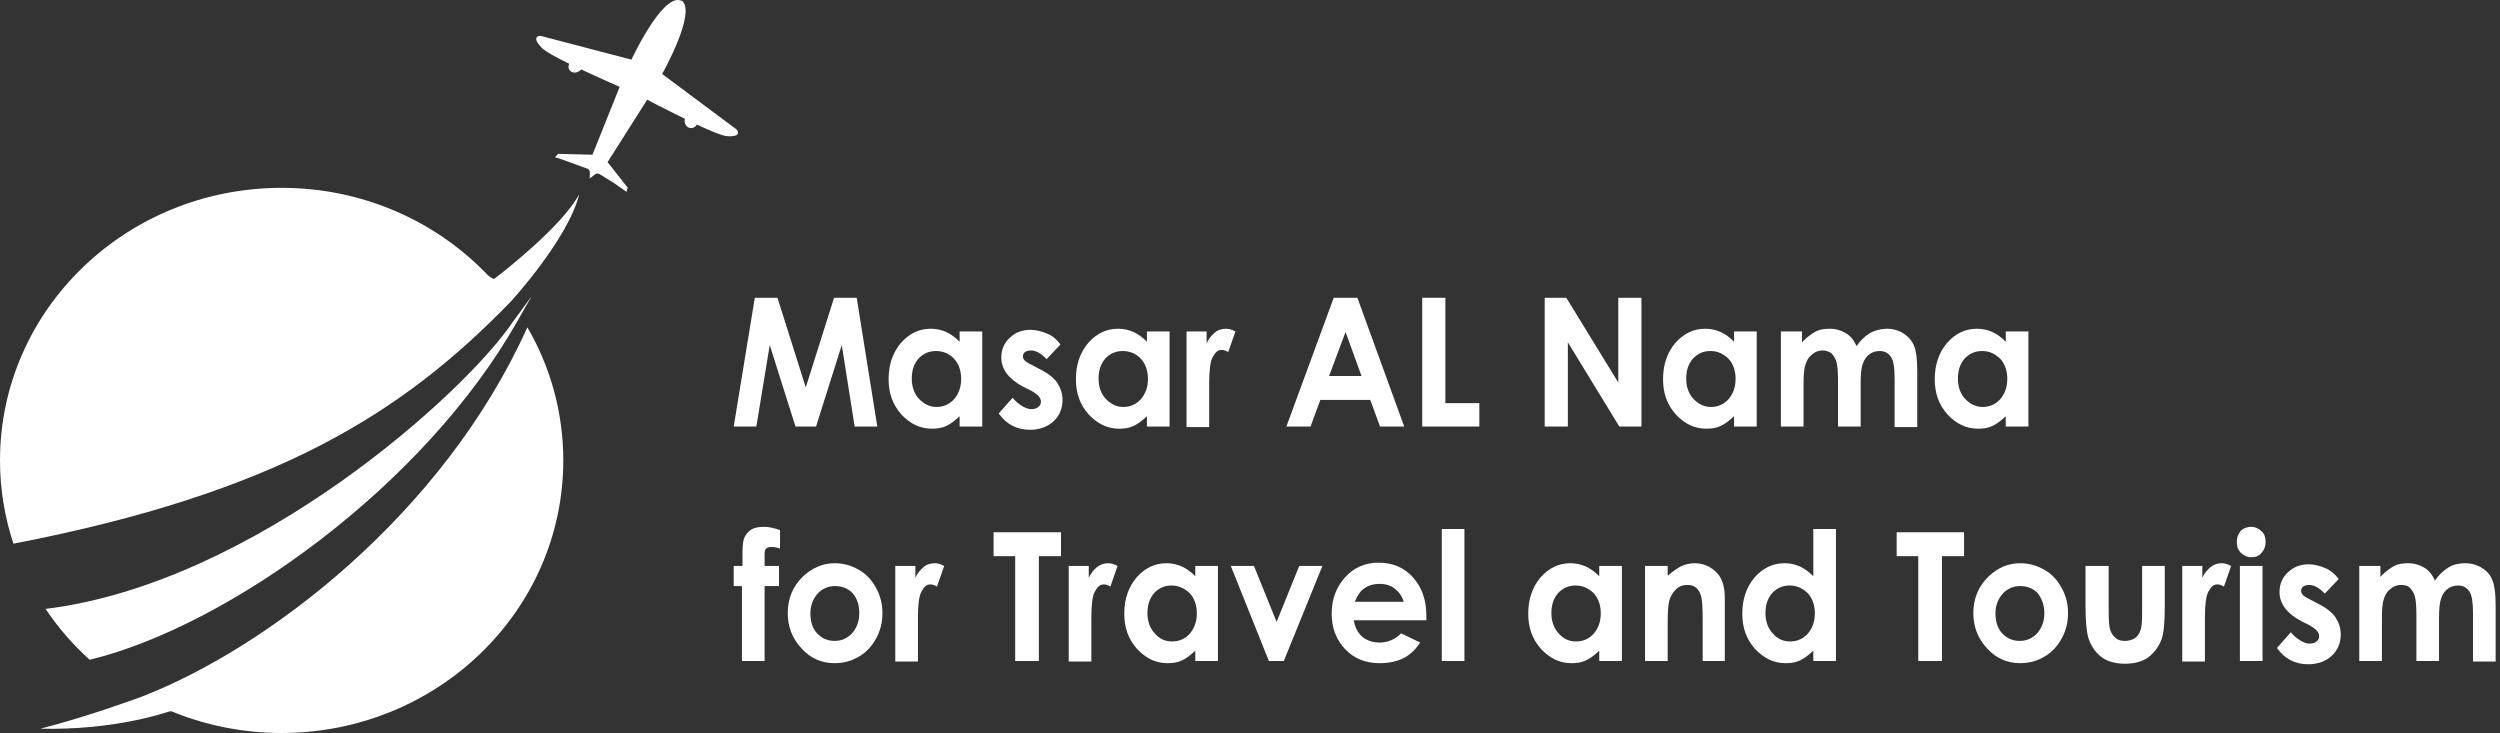
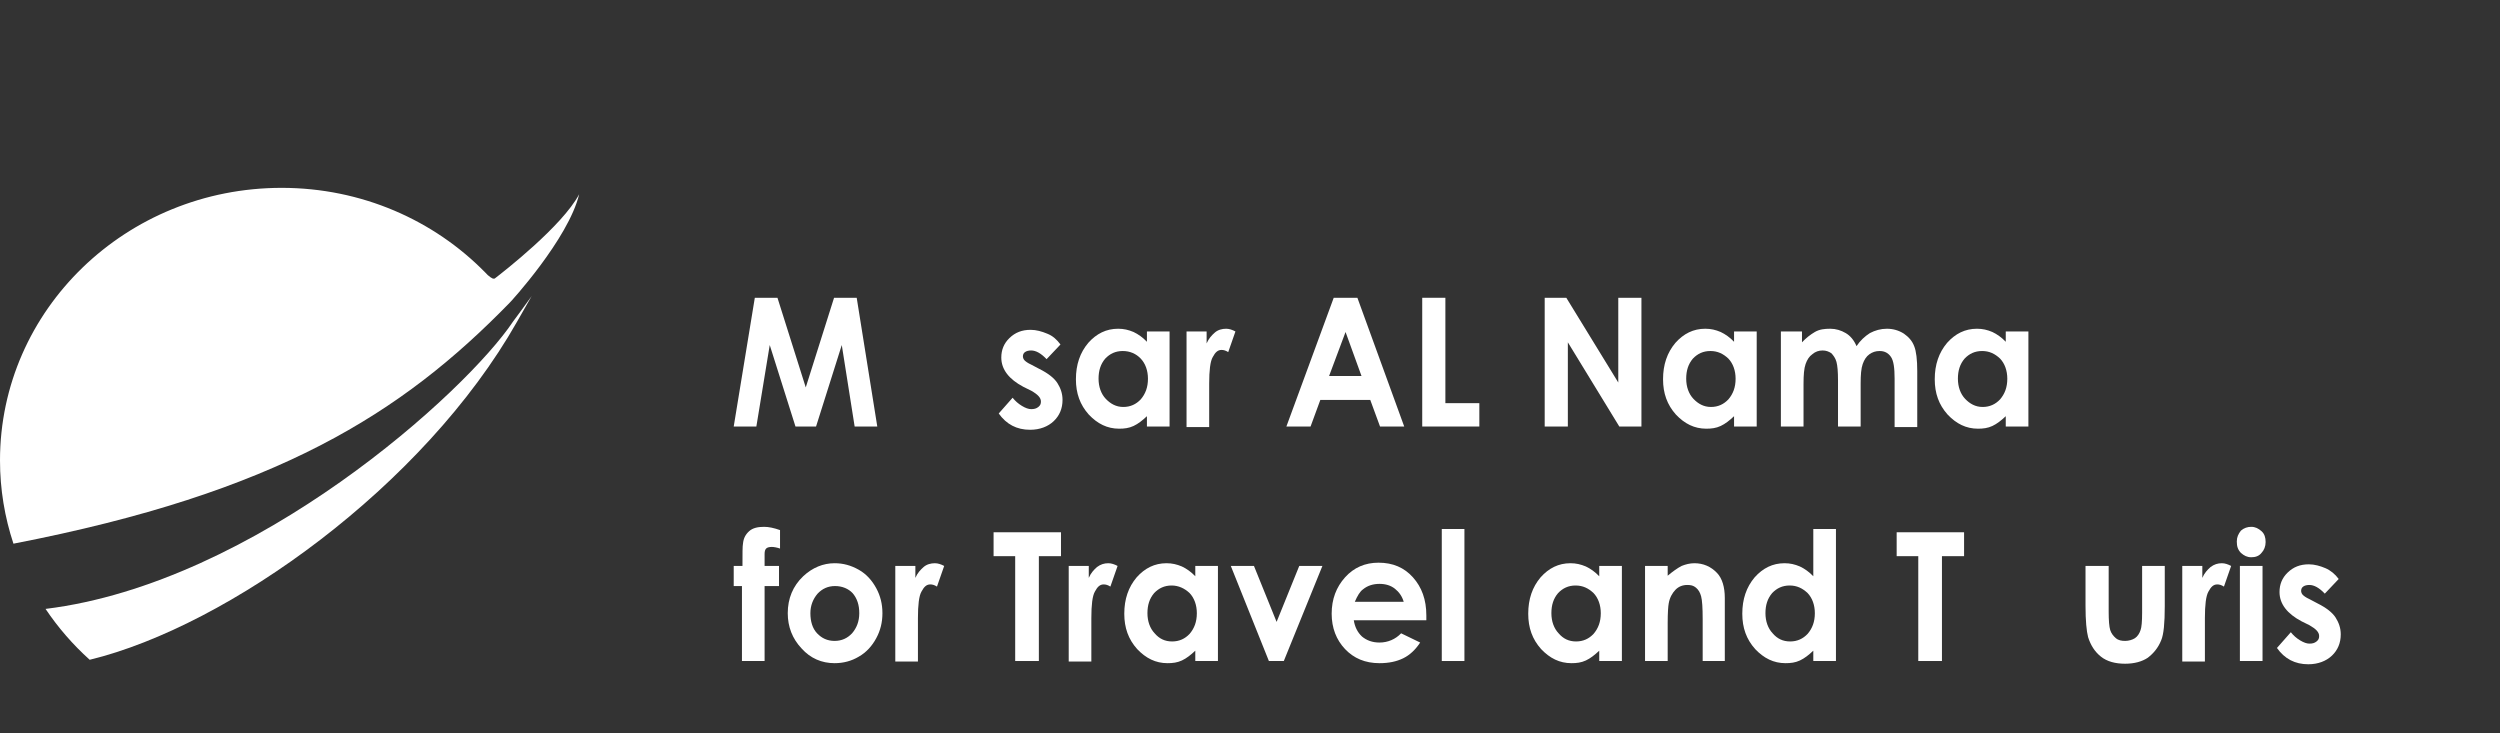
<svg xmlns="http://www.w3.org/2000/svg" width="382" height="112" viewBox="0 0 382 112" fill="none">
  <rect x="0" y="0" width="382" height="112" fill="#333333" stroke="none" />
  <path d="M77.873 46.263C77.896 46.285 86.863 36.5 88.497 29.676C85.929 34.534 76.892 41.562 75.655 42.511C75.561 42.602 75.421 42.602 75.281 42.557C75.118 42.489 74.861 42.331 74.534 42.037C74.417 41.924 74.3 41.788 74.184 41.675C74.16 41.653 74.16 41.653 74.137 41.63C66.315 33.653 55.27 28.704 43.034 28.704C19.264 28.704 -6.10352e-05 47.347 -6.10352e-05 70.352C-6.10352e-05 74.781 0.724 79.052 2.055 83.075C42.311 75.278 61.388 63.188 77.873 46.263Z" fill="white" />
-   <path d="M21.623 106.463C21.623 106.463 13.357 109.536 6.165 111.344C17.373 111.615 25.195 108.926 25.826 108.723C25.849 108.723 25.896 108.7 25.919 108.7C25.989 108.7 26.106 108.678 26.246 108.7C26.409 108.768 26.573 108.836 26.736 108.904C31.757 110.892 37.267 112 43.035 112C66.805 112 86.069 93.356 86.069 70.352C86.069 62.962 84.085 56.025 80.582 50.014C67.646 78.713 40.7 99.096 21.623 106.463Z" fill="white" />
  <path d="M78.41 49.11C71.288 59.822 39.041 89.109 6.958 93.041C8.873 95.888 11.138 98.509 13.706 100.814C34.885 95.662 64.773 74.262 78.993 49.178L81.235 45.246L79.297 47.913L78.41 49.11Z" fill="white" />
-   <path d="M112.758 20.117C112.712 19.959 112.595 19.801 112.455 19.71L101.177 11.304C101.177 11.304 106.547 1.768 104.142 0.073C104.095 0.05 104.049 0.073 103.979 0.118C103.979 0.073 103.955 0.05 103.932 0.05C101.083 -0.786 96.483 9.112 96.483 9.112L82.753 5.519C82.59 5.474 82.403 5.474 82.24 5.541C81.889 5.677 81.586 6.084 82.823 7.349C83.337 7.869 85.042 8.796 86.98 9.745C86.816 10.084 86.816 10.445 87.05 10.739C87.377 11.168 88.054 11.213 88.567 10.829C88.661 10.761 88.731 10.694 88.801 10.603C91.766 12.004 94.685 13.27 94.685 13.27L90.529 23.642L85.275 23.507L84.808 24.026L85.812 24.343L89.735 25.767C89.945 25.834 90.109 26.038 90.132 26.264L90.109 27.303C90.109 27.303 90.132 27.281 90.155 27.235C90.155 27.258 90.132 27.258 90.132 27.258L90.972 26.603C91.159 26.49 91.416 26.49 91.603 26.603L93.704 27.891L95.736 29.314L95.783 29.156L95.899 28.659L92.841 24.772L98.888 15.236C98.888 15.236 101.714 16.727 104.656 18.151C104.632 18.241 104.609 18.354 104.609 18.467C104.609 19.078 105.053 19.575 105.613 19.575C105.987 19.575 106.29 19.349 106.477 19.032C108.462 19.959 110.236 20.705 110.984 20.795C112.688 20.953 112.852 20.456 112.758 20.117Z" fill="white" />
  <path d="M115.336 45.5H118.796L123.12 59.196L127.445 45.5H130.904L134.049 65.172H130.59L128.624 52.721L124.693 65.172H121.548L117.616 52.721L115.572 65.172H112.112L115.336 45.5Z" fill="white" />
-   <path d="M146.63 50.647H150.09V65.172H146.63V63.595C145.922 64.259 145.293 64.757 144.586 65.089C143.878 65.421 143.17 65.504 142.384 65.504C140.576 65.504 139.082 64.757 137.745 63.346C136.408 61.852 135.779 60.109 135.779 57.951C135.779 55.71 136.408 53.884 137.666 52.389C138.924 50.978 140.418 50.231 142.227 50.231C143.092 50.231 143.799 50.397 144.586 50.729C145.293 51.062 146.001 51.559 146.63 52.224V50.647ZM143.013 53.635C141.912 53.635 141.047 54.05 140.34 54.797C139.632 55.627 139.318 56.623 139.318 57.868C139.318 59.113 139.711 60.192 140.418 60.939C141.126 61.686 141.991 62.184 143.092 62.184C144.192 62.184 145.057 61.769 145.765 61.022C146.473 60.192 146.866 59.196 146.866 57.868C146.866 56.623 146.473 55.544 145.765 54.797C145.057 54.05 144.114 53.635 143.013 53.635Z" fill="white" />
  <path d="M162.041 52.639L159.918 54.88C159.053 53.967 158.266 53.552 157.559 53.552C157.166 53.552 156.851 53.635 156.615 53.801C156.379 53.967 156.301 54.216 156.301 54.465C156.301 54.631 156.379 54.88 156.537 55.046C156.694 55.212 157.008 55.461 157.559 55.71L158.817 56.374C160.154 57.038 161.097 57.785 161.569 58.532C162.041 59.279 162.355 60.109 162.355 61.105C162.355 62.433 161.883 63.512 161.018 64.342C160.154 65.172 158.895 65.67 157.402 65.67C155.357 65.67 153.785 64.84 152.605 63.18L154.728 60.773C155.121 61.271 155.593 61.686 156.144 62.018C156.694 62.35 157.166 62.516 157.559 62.516C158.031 62.516 158.345 62.433 158.66 62.184C158.974 61.935 159.053 61.686 159.053 61.354C159.053 60.773 158.581 60.275 157.559 59.694L156.379 59.113C154.178 57.951 152.998 56.457 152.998 54.631C152.998 53.469 153.392 52.473 154.256 51.642C155.121 50.812 156.144 50.398 157.48 50.398C158.345 50.398 159.21 50.647 159.996 50.978C160.861 51.31 161.49 51.892 162.041 52.639Z" fill="white" />
  <path d="M175.25 50.647H178.71V65.172H175.25V63.595C174.543 64.259 173.914 64.757 173.206 65.089C172.498 65.421 171.791 65.504 171.004 65.504C169.196 65.504 167.702 64.757 166.365 63.346C165.029 61.852 164.4 60.109 164.4 57.951C164.4 55.71 165.029 53.884 166.287 52.389C167.545 50.978 169.039 50.231 170.847 50.231C171.712 50.231 172.42 50.397 173.206 50.729C173.914 51.062 174.621 51.559 175.25 52.224V50.647ZM171.555 53.635C170.454 53.635 169.589 54.05 168.881 54.797C168.174 55.627 167.859 56.623 167.859 57.868C167.859 59.113 168.252 60.192 168.96 60.939C169.668 61.686 170.533 62.184 171.633 62.184C172.734 62.184 173.599 61.769 174.307 61.022C175.014 60.192 175.408 59.196 175.408 57.868C175.408 56.623 175.014 55.544 174.307 54.797C173.599 54.05 172.656 53.635 171.555 53.635Z" fill="white" />
-   <path d="M181.383 50.647H184.371V52.473C184.685 51.725 185.157 51.227 185.629 50.812C186.101 50.398 186.73 50.231 187.359 50.231C187.831 50.231 188.302 50.398 188.774 50.647L187.673 53.801C187.28 53.552 186.966 53.469 186.651 53.469C186.101 53.469 185.708 53.801 185.314 54.548C184.921 55.212 184.764 56.623 184.764 58.615V59.362V65.255H181.304V50.647H181.383Z" fill="white" />
+   <path d="M181.383 50.647H184.371V52.473C184.685 51.725 185.157 51.227 185.629 50.812C186.101 50.398 186.73 50.231 187.359 50.231C187.831 50.231 188.302 50.398 188.774 50.647L187.673 53.801C187.28 53.552 186.966 53.469 186.651 53.469C186.101 53.469 185.708 53.801 185.314 54.548C184.921 55.212 184.764 56.623 184.764 58.615V59.362V65.255H181.304V50.647Z" fill="white" />
  <path d="M203.792 45.5H207.409L214.564 65.172H210.869L209.375 61.105H201.748L200.254 65.172H196.559L203.792 45.5ZM205.601 50.729L203.085 57.453H208.038L205.601 50.729Z" fill="white" />
  <path d="M217.316 45.5H220.854V61.603H226.044V65.172H217.316V45.5Z" fill="white" />
  <path d="M235.951 45.5H239.332L247.273 58.449V45.5H250.811V65.172H247.43L239.567 52.306V65.172H236.029V45.5H235.951Z" fill="white" />
  <path d="M264.964 50.647H268.424V65.172H264.964V63.595C264.256 64.259 263.627 64.757 262.92 65.089C262.212 65.421 261.505 65.504 260.718 65.504C258.91 65.504 257.416 64.757 256.079 63.346C254.743 61.852 254.114 60.109 254.114 57.951C254.114 55.71 254.743 53.884 256.001 52.389C257.259 50.978 258.753 50.231 260.561 50.231C261.426 50.231 262.134 50.397 262.92 50.729C263.627 51.062 264.335 51.559 264.964 52.224V50.647ZM261.347 53.635C260.246 53.635 259.382 54.05 258.674 54.797C257.966 55.627 257.652 56.623 257.652 57.868C257.652 59.113 258.045 60.192 258.753 60.939C259.46 61.686 260.325 62.184 261.426 62.184C262.527 62.184 263.392 61.769 264.099 61.022C264.807 60.192 265.2 59.196 265.2 57.868C265.2 56.623 264.807 55.544 264.099 54.797C263.313 54.05 262.448 53.635 261.347 53.635Z" fill="white" />
  <path d="M271.884 50.647H275.343V52.306C275.972 51.642 276.601 51.145 277.309 50.729C278.017 50.314 278.803 50.231 279.668 50.231C280.533 50.231 281.319 50.48 282.027 50.895C282.734 51.31 283.285 51.974 283.678 52.888C284.228 52.057 284.936 51.394 285.722 50.895C286.508 50.48 287.373 50.231 288.317 50.231C289.26 50.231 290.125 50.48 290.911 50.978C291.619 51.477 292.169 52.057 292.484 52.888C292.799 53.635 292.956 54.963 292.956 56.706V65.255H289.496V57.868C289.496 56.208 289.339 55.129 288.946 54.548C288.553 53.967 288.002 53.635 287.216 53.635C286.587 53.635 286.115 53.801 285.643 54.133C285.172 54.465 284.857 54.963 284.621 55.627C284.385 56.291 284.307 57.287 284.307 58.615V65.172H280.847V58.117C280.847 56.789 280.768 55.876 280.611 55.295C280.454 54.714 280.139 54.299 279.825 53.967C279.432 53.718 279.039 53.552 278.488 53.552C277.938 53.552 277.388 53.718 276.916 54.133C276.444 54.465 276.129 54.963 275.894 55.627C275.658 56.291 275.579 57.287 275.579 58.698V65.172H272.119V50.647H271.884Z" fill="white" />
  <path d="M306.48 50.647H309.94V65.172H306.48V63.595C305.772 64.259 305.143 64.757 304.436 65.089C303.728 65.421 303.02 65.504 302.234 65.504C300.426 65.504 298.932 64.757 297.595 63.346C296.258 61.852 295.629 60.109 295.629 57.951C295.629 55.71 296.258 53.884 297.516 52.389C298.774 50.978 300.268 50.231 302.077 50.231C302.942 50.231 303.649 50.397 304.436 50.729C305.143 51.062 305.851 51.559 306.48 52.224V50.647ZM302.863 53.635C301.762 53.635 300.897 54.05 300.19 54.797C299.482 55.627 299.168 56.623 299.168 57.868C299.168 59.113 299.561 60.192 300.268 60.939C300.976 61.686 301.841 62.184 302.942 62.184C304.043 62.184 304.907 61.769 305.615 61.022C306.323 60.192 306.716 59.196 306.716 57.868C306.716 56.623 306.323 55.544 305.615 54.797C304.829 54.05 303.964 53.635 302.863 53.635Z" fill="white" />
  <path d="M112.191 86.476H113.449C113.449 84.567 113.449 83.405 113.528 83.073C113.606 82.243 113.921 81.662 114.471 81.164C115.022 80.666 115.808 80.5 116.751 80.5C117.459 80.5 118.245 80.666 119.189 80.998V83.82C118.717 83.654 118.245 83.571 117.931 83.571C117.538 83.571 117.223 83.654 117.066 83.82C116.909 83.986 116.83 84.235 116.83 84.65V86.476H119.032V89.547H116.83V101.002H113.37V89.547H112.112V86.476H112.191Z" fill="white" />
  <path d="M127.523 86.061C128.86 86.061 130.039 86.394 131.218 87.058C132.398 87.722 133.263 88.718 133.892 89.88C134.521 91.042 134.835 92.287 134.835 93.698C134.835 95.109 134.521 96.354 133.892 97.516C133.263 98.678 132.398 99.674 131.218 100.338C130.118 101.002 128.86 101.334 127.523 101.334C125.557 101.334 123.827 100.587 122.491 99.093C121.075 97.599 120.368 95.773 120.368 93.698C120.368 91.457 121.154 89.548 122.727 88.054C124.142 86.726 125.793 86.061 127.523 86.061ZM127.602 89.548C126.501 89.548 125.636 89.963 124.928 90.71C124.221 91.54 123.827 92.536 123.827 93.698C123.827 94.943 124.142 96.022 124.85 96.769C125.557 97.516 126.422 97.931 127.523 97.931C128.624 97.931 129.489 97.516 130.196 96.769C130.904 95.939 131.297 94.943 131.297 93.698C131.297 92.453 130.983 91.457 130.275 90.627C129.646 89.963 128.702 89.548 127.602 89.548Z" fill="white" />
  <path d="M136.88 86.477H139.868V88.303C140.182 87.556 140.654 87.058 141.126 86.643C141.597 86.228 142.226 86.061 142.855 86.061C143.327 86.061 143.799 86.228 144.271 86.477L143.17 89.631C142.777 89.382 142.462 89.299 142.148 89.299C141.597 89.299 141.204 89.631 140.811 90.378C140.418 91.042 140.261 92.453 140.261 94.445V95.192V101.085H136.801V86.477H136.88Z" fill="white" />
  <path d="M151.819 81.33H162.119V84.982H158.738V101.002H155.121V84.982H151.819V81.33Z" fill="white" />
  <path d="M163.377 86.477H166.365V88.303C166.68 87.556 167.151 87.058 167.623 86.643C168.173 86.228 168.724 86.061 169.353 86.061C169.825 86.061 170.296 86.228 170.768 86.477L169.667 89.631C169.274 89.382 168.96 89.299 168.645 89.299C168.095 89.299 167.702 89.631 167.309 90.378C166.915 91.042 166.758 92.453 166.758 94.445V95.192V101.085H163.299V86.477H163.377Z" fill="white" />
  <path d="M182.641 86.477H186.101V101.002H182.641V99.425C181.934 100.089 181.305 100.587 180.597 100.919C179.889 101.251 179.182 101.334 178.395 101.334C176.587 101.334 175.093 100.587 173.756 99.176C172.42 97.682 171.791 95.939 171.791 93.781C171.791 91.54 172.42 89.714 173.678 88.22C174.936 86.808 176.43 86.061 178.238 86.061C179.103 86.061 179.811 86.228 180.597 86.559C181.305 86.891 182.012 87.39 182.641 88.054V86.477ZM179.024 89.465C177.924 89.465 177.059 89.88 176.351 90.627C175.643 91.457 175.329 92.453 175.329 93.698C175.329 94.943 175.722 96.022 176.43 96.769C177.137 97.599 178.002 98.014 179.103 98.014C180.204 98.014 181.069 97.599 181.776 96.852C182.484 96.022 182.877 95.026 182.877 93.698C182.877 92.453 182.484 91.374 181.776 90.627C180.99 89.88 180.047 89.465 179.024 89.465Z" fill="white" />
  <path d="M188.067 86.477H191.605L195.065 95.026L198.524 86.477H202.063L196.166 101.002H193.885L188.067 86.477Z" fill="white" />
  <path d="M217.945 94.777H206.859C207.016 95.773 207.409 96.603 208.117 97.267C208.824 97.848 209.689 98.18 210.79 98.18C212.048 98.18 213.228 97.682 214.092 96.769L217.002 98.18C216.294 99.259 215.429 100.089 214.407 100.587C213.385 101.085 212.205 101.334 210.79 101.334C208.589 101.334 206.859 100.587 205.522 99.176C204.185 97.765 203.478 95.939 203.478 93.781C203.478 91.54 204.185 89.714 205.522 88.22C206.859 86.725 208.589 85.978 210.633 85.978C212.834 85.978 214.564 86.725 215.901 88.22C217.238 89.714 217.945 91.623 217.945 94.03V94.777ZM214.486 91.955C214.25 91.125 213.778 90.461 213.149 89.963C212.52 89.465 211.734 89.216 210.79 89.216C209.847 89.216 208.982 89.465 208.274 90.046C207.802 90.378 207.409 91.042 207.016 91.955H214.486Z" fill="white" />
  <path d="M220.304 80.832H223.764V101.002H220.304V80.832Z" fill="white" />
  <path d="M244.364 86.477H247.824V101.002H244.364V99.425C243.657 100.089 243.028 100.587 242.32 100.919C241.612 101.251 240.905 101.334 240.118 101.334C238.31 101.334 236.816 100.587 235.479 99.176C234.143 97.682 233.514 95.939 233.514 93.781C233.514 91.54 234.143 89.714 235.401 88.22C236.659 86.808 238.153 86.061 239.961 86.061C240.826 86.061 241.534 86.228 242.32 86.559C243.028 86.891 243.735 87.39 244.364 88.054V86.477ZM240.747 89.465C239.647 89.465 238.782 89.88 238.074 90.627C237.366 91.457 237.052 92.453 237.052 93.698C237.052 94.943 237.445 96.022 238.153 96.769C238.86 97.599 239.725 98.014 240.826 98.014C241.927 98.014 242.792 97.599 243.499 96.852C244.207 96.022 244.6 95.026 244.6 93.698C244.6 92.453 244.207 91.374 243.499 90.627C242.713 89.88 241.848 89.465 240.747 89.465Z" fill="white" />
  <path d="M251.362 86.477H254.822V87.971C255.608 87.307 256.316 86.809 256.945 86.477C257.574 86.228 258.203 86.061 258.911 86.061C260.247 86.061 261.427 86.559 262.37 87.556C263.156 88.386 263.55 89.714 263.55 91.374V101.002H260.169V94.611C260.169 92.868 260.09 91.706 259.933 91.125C259.775 90.544 259.54 90.129 259.146 89.797C258.753 89.465 258.36 89.382 257.81 89.382C257.102 89.382 256.473 89.631 256.001 90.129C255.53 90.627 255.136 91.291 254.979 92.204C254.901 92.619 254.822 93.615 254.822 95.192V101.002H251.362V86.477Z" fill="white" />
  <path d="M277.073 80.832H280.533V101.002H277.073V99.425C276.366 100.089 275.737 100.587 275.029 100.919C274.321 101.251 273.614 101.334 272.827 101.334C271.019 101.334 269.525 100.587 268.188 99.176C266.852 97.682 266.223 95.939 266.223 93.781C266.223 91.54 266.852 89.713 268.11 88.219C269.368 86.808 270.862 86.061 272.67 86.061C273.535 86.061 274.243 86.227 275.029 86.559C275.737 86.891 276.444 87.389 277.073 88.053V80.832ZM273.456 89.464C272.356 89.464 271.491 89.879 270.783 90.626C270.075 91.457 269.761 92.453 269.761 93.698C269.761 94.943 270.154 96.022 270.862 96.769C271.569 97.599 272.434 98.014 273.535 98.014C274.636 98.014 275.501 97.599 276.208 96.852C276.916 96.022 277.309 95.026 277.309 93.698C277.309 92.453 276.916 91.374 276.208 90.626C275.422 89.879 274.557 89.464 273.456 89.464Z" fill="white" />
  <path d="M289.81 81.33H300.111V84.982H296.73V101.002H293.113V84.982H289.81V81.33Z" fill="white" />
-   <path d="M308.681 86.061C310.018 86.061 311.197 86.394 312.377 87.058C313.556 87.722 314.421 88.718 315.05 89.88C315.679 91.042 315.994 92.287 315.994 93.698C315.994 95.109 315.679 96.354 315.05 97.516C314.421 98.678 313.556 99.674 312.377 100.338C311.276 101.002 310.018 101.334 308.681 101.334C306.716 101.334 304.986 100.587 303.649 99.093C302.234 97.599 301.526 95.773 301.526 93.698C301.526 91.457 302.312 89.548 303.885 88.054C305.3 86.726 306.873 86.061 308.681 86.061ZM308.681 89.548C307.58 89.548 306.716 89.963 306.008 90.71C305.3 91.54 304.907 92.536 304.907 93.698C304.907 94.943 305.222 96.022 305.929 96.769C306.637 97.516 307.502 97.931 308.603 97.931C309.703 97.931 310.568 97.516 311.276 96.769C311.984 95.939 312.377 94.943 312.377 93.698C312.377 92.453 311.984 91.457 311.355 90.627C310.726 89.963 309.782 89.548 308.681 89.548Z" fill="white" />
  <path d="M318.746 86.477H322.205V93.449C322.205 94.777 322.284 95.773 322.441 96.271C322.598 96.769 322.913 97.184 323.306 97.516C323.699 97.848 324.171 97.931 324.721 97.931C325.272 97.931 325.822 97.765 326.215 97.516C326.608 97.267 326.923 96.769 327.08 96.271C327.237 95.856 327.316 94.943 327.316 93.615V86.477H330.776V92.619C330.776 95.192 330.618 96.935 330.225 97.848C329.754 99.01 329.046 99.84 328.181 100.504C327.316 101.085 326.137 101.417 324.721 101.417C323.227 101.417 321.969 101.085 321.026 100.338C320.082 99.591 319.453 98.595 319.06 97.35C318.824 96.437 318.667 94.86 318.667 92.536V86.477H318.746Z" fill="white" />
  <path d="M333.528 86.477H336.516V88.303C336.831 87.556 337.302 87.058 337.774 86.643C338.325 86.228 338.875 86.061 339.504 86.061C339.976 86.061 340.448 86.228 340.919 86.477L339.819 89.631C339.425 89.382 339.111 89.299 338.796 89.299C338.246 89.299 337.853 89.631 337.46 90.378C337.067 91.042 336.909 92.453 336.909 94.445V95.192V101.085H333.45V86.477H333.528Z" fill="white" />
  <path d="M343.985 80.5C344.614 80.5 345.086 80.749 345.557 81.164C346.029 81.579 346.187 82.16 346.187 82.824C346.187 83.488 345.951 84.069 345.557 84.484C345.164 84.982 344.614 85.148 343.985 85.148C343.356 85.148 342.884 84.899 342.412 84.484C341.941 83.986 341.783 83.488 341.783 82.741C341.783 82.077 342.019 81.579 342.412 81.081C342.884 80.666 343.434 80.5 343.985 80.5ZM342.255 86.476H345.715V101.002H342.255V86.476Z" fill="white" />
  <path d="M357.352 88.469L355.229 90.71C354.364 89.797 353.578 89.382 352.87 89.382C352.477 89.382 352.163 89.465 351.927 89.631C351.691 89.797 351.612 90.046 351.612 90.295C351.612 90.461 351.691 90.71 351.848 90.876C352.005 91.042 352.32 91.291 352.87 91.54L354.128 92.204C355.465 92.868 356.408 93.615 356.88 94.362C357.352 95.109 357.667 95.939 357.667 96.935C357.667 98.263 357.195 99.342 356.33 100.172C355.465 101.002 354.207 101.5 352.713 101.5C350.669 101.5 349.096 100.67 347.917 99.01L350.04 96.603C350.433 97.101 350.905 97.516 351.455 97.848C352.005 98.18 352.477 98.346 352.87 98.346C353.342 98.346 353.657 98.263 353.971 98.014C354.286 97.765 354.364 97.516 354.364 97.184C354.364 96.603 353.892 96.105 352.87 95.524L351.691 94.943C349.489 93.781 348.31 92.287 348.31 90.461C348.31 89.299 348.703 88.303 349.568 87.473C350.433 86.643 351.455 86.228 352.792 86.228C353.657 86.228 354.521 86.477 355.308 86.809C356.094 87.141 356.802 87.722 357.352 88.469Z" fill="white" />
-   <path d="M360.261 86.477H363.721V88.137C364.35 87.473 364.979 86.975 365.686 86.559C366.394 86.144 367.18 86.061 368.045 86.061C368.91 86.061 369.696 86.311 370.404 86.725C371.112 87.141 371.662 87.805 372.055 88.718C372.606 87.888 373.313 87.224 374.1 86.725C374.886 86.228 375.751 86.061 376.694 86.061C377.638 86.061 378.503 86.311 379.289 86.809C380.075 87.307 380.547 87.888 380.862 88.718C381.176 89.465 381.333 90.793 381.333 92.536V101.085H377.874V93.698C377.874 92.038 377.716 90.959 377.323 90.378C376.93 89.797 376.38 89.465 375.594 89.465C374.964 89.465 374.493 89.631 374.021 89.963C373.549 90.295 373.235 90.793 372.999 91.457C372.763 92.121 372.684 93.117 372.684 94.445V101.002H369.225V93.947C369.225 92.619 369.146 91.706 368.989 91.125C368.832 90.544 368.517 90.129 368.203 89.797C367.888 89.465 367.416 89.382 366.866 89.382C366.315 89.382 365.765 89.548 365.293 89.963C364.822 90.295 364.507 90.793 364.271 91.457C364.035 92.121 363.957 93.117 363.957 94.528V101.002H360.497V86.477H360.261Z" fill="white" />
</svg>